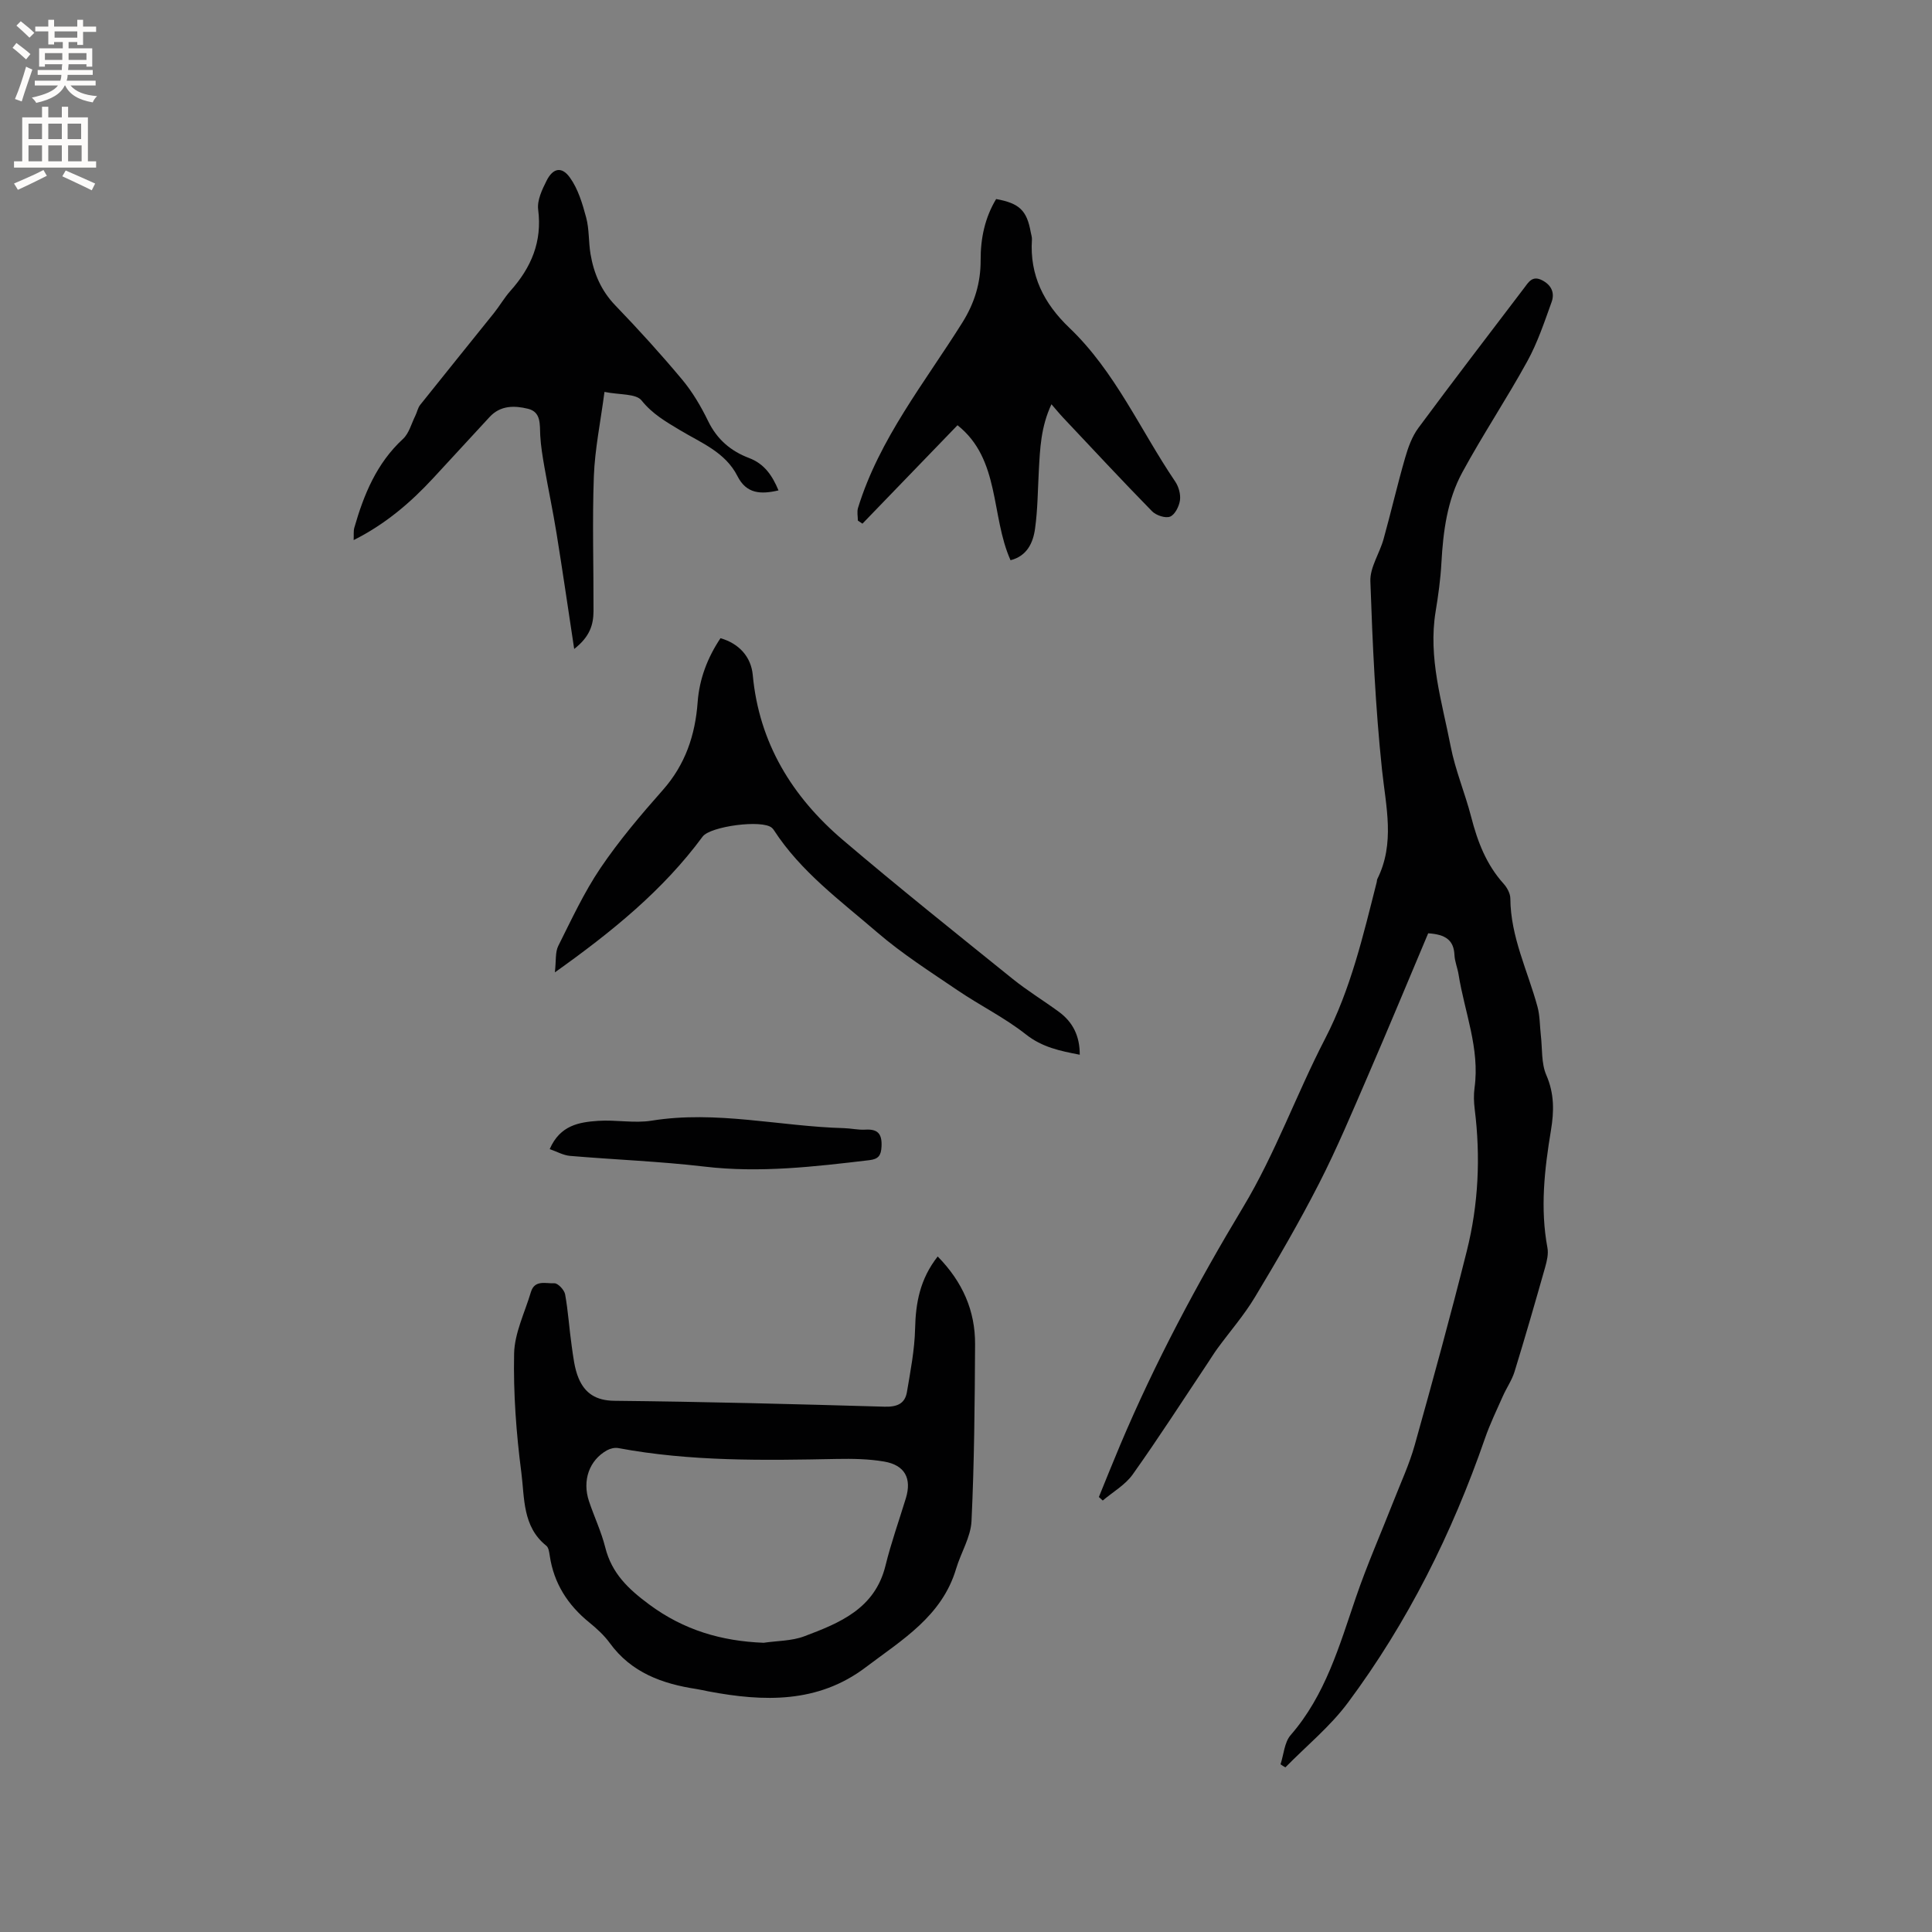
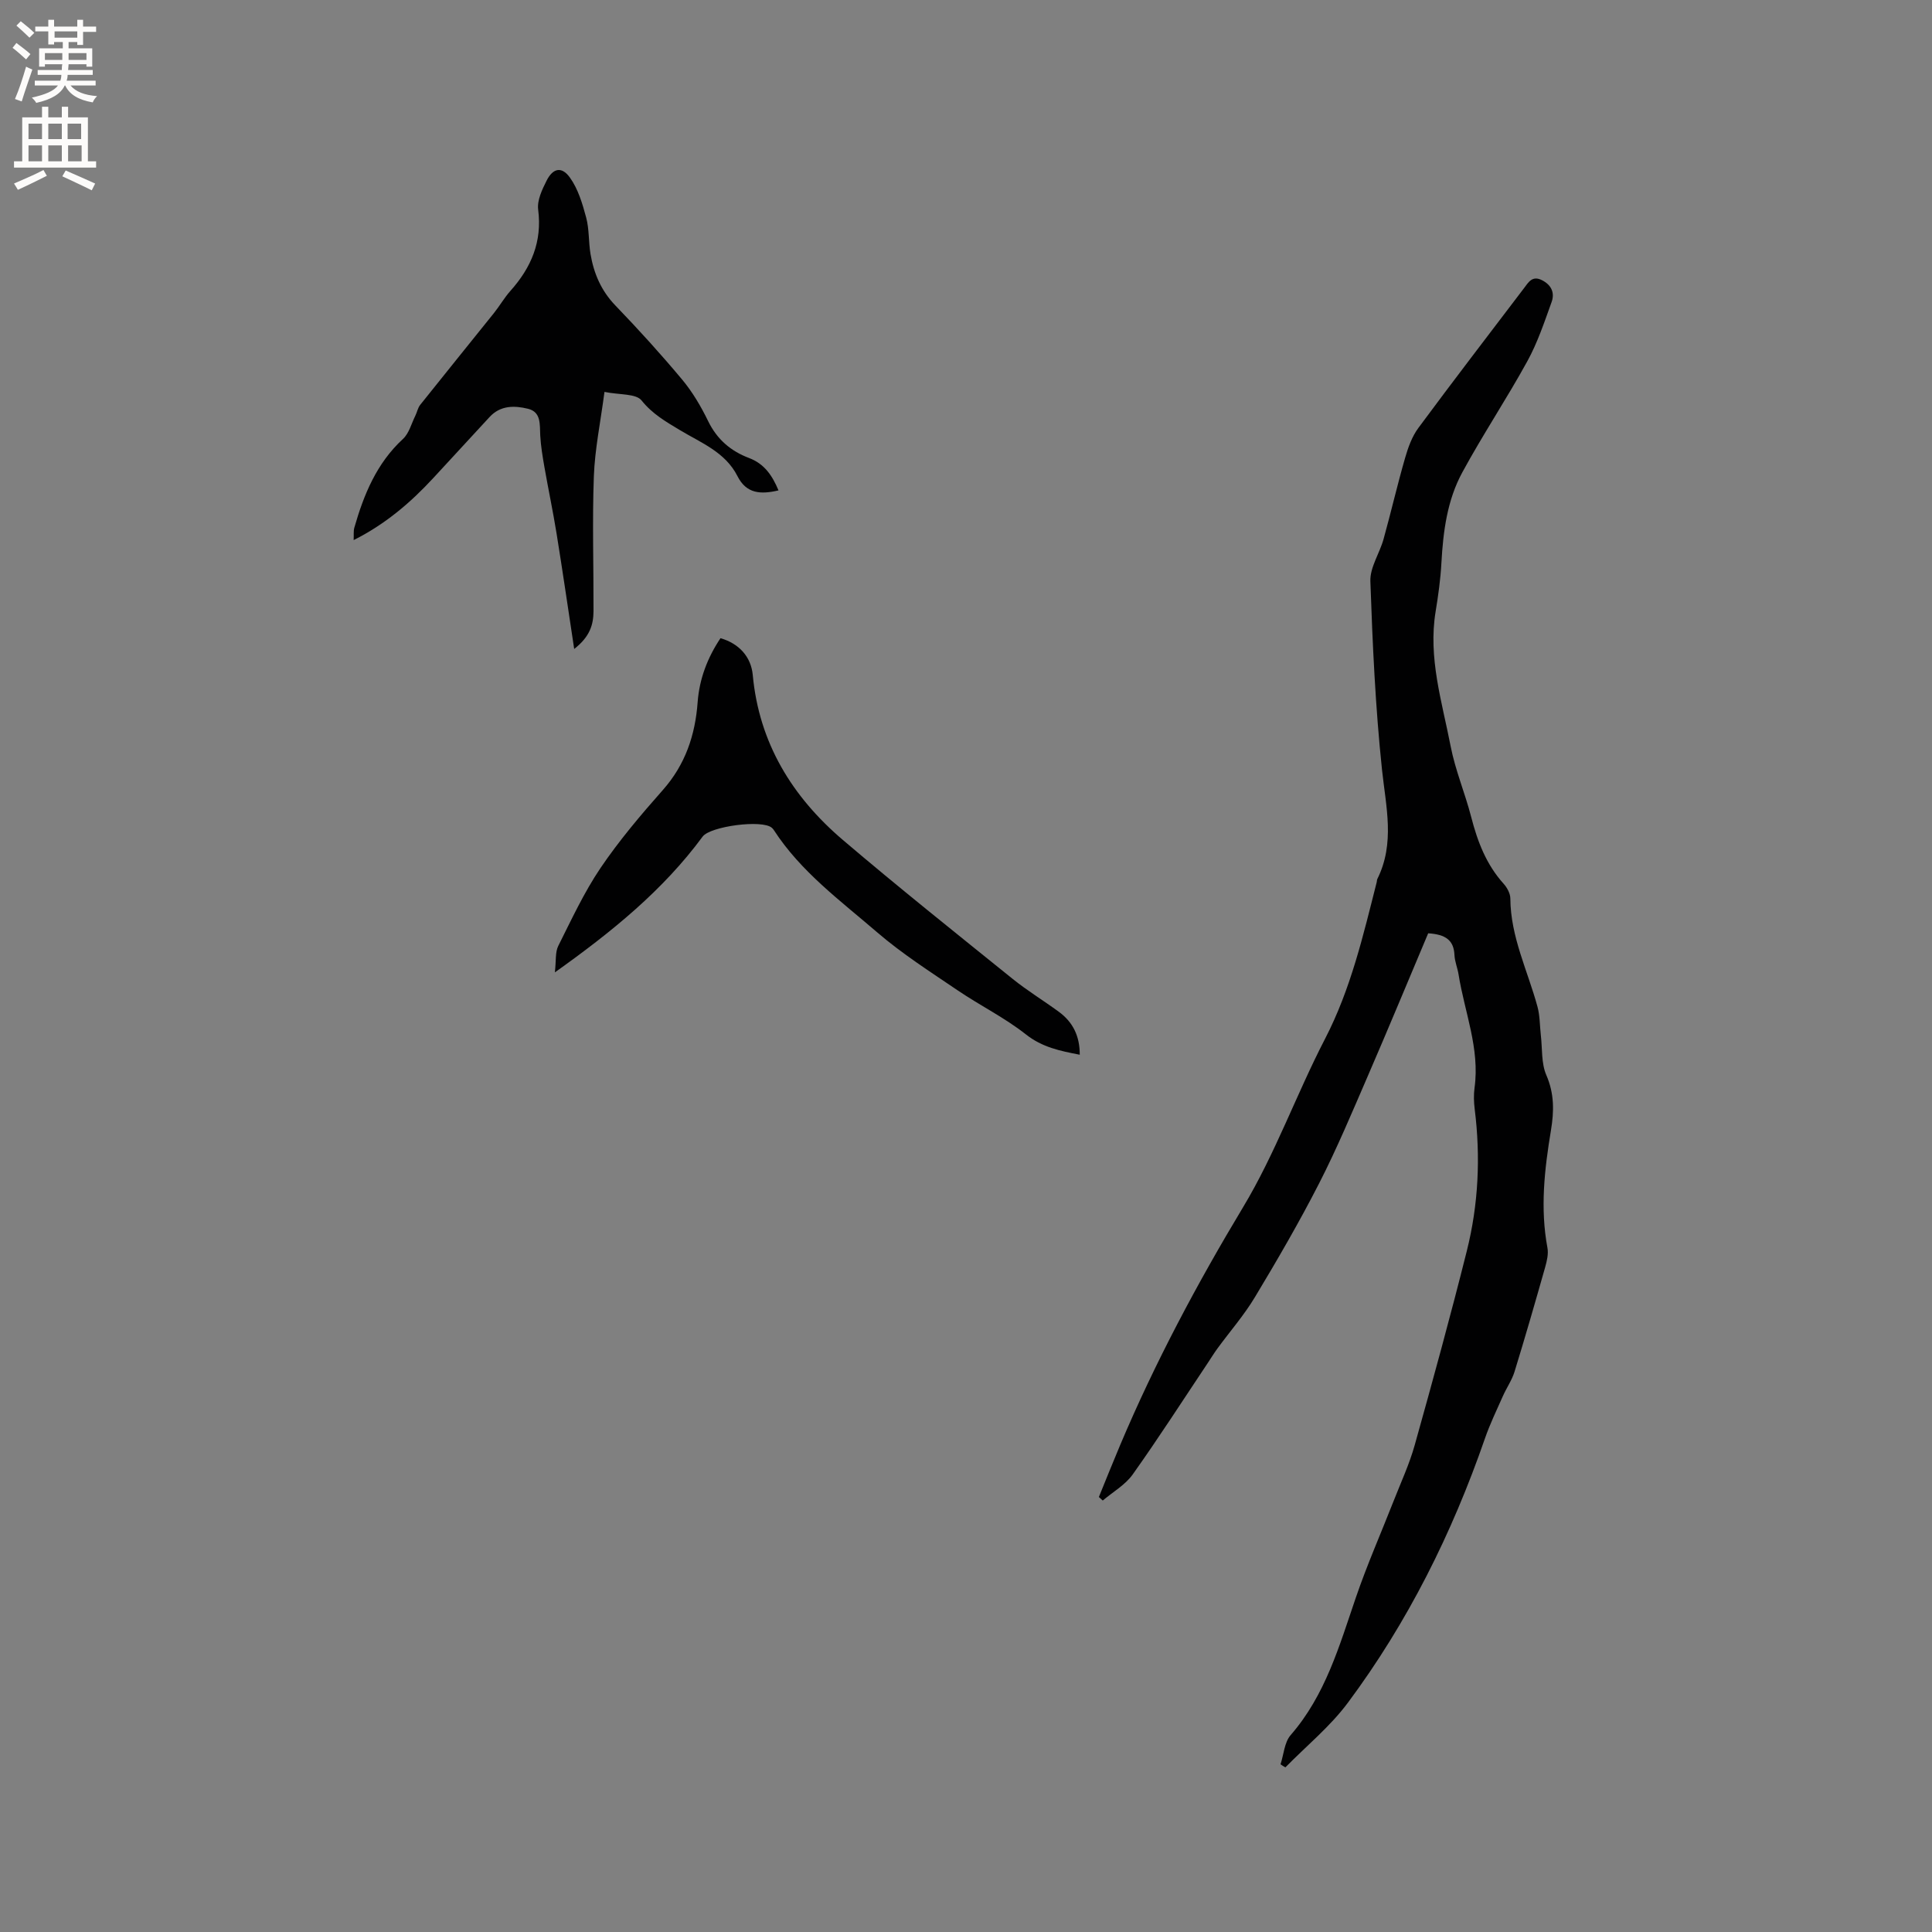
<svg xmlns="http://www.w3.org/2000/svg" enable-background="new 0 0 400 400" viewBox="0 0 400 400">
  <rect x="0" y="0" width="400" height="400" fill="#808080" stroke="none" />
  <g fill="#010102">
    <path d="m265.12 365.28c.67-2.04.8-4.55 2.09-6.04 7.2-8.27 10.08-18.47 13.51-28.5 2.32-6.78 5.22-13.36 7.84-20.04 1.5-3.83 3.25-7.59 4.35-11.54 3.74-13.35 7.41-26.72 10.78-40.17 2.41-9.63 2.87-19.47 1.63-29.36-.18-1.45-.23-2.97-.03-4.42 1.12-8.14-2.07-15.66-3.31-23.46-.22-1.36-.79-2.68-.85-4.03-.14-3.05-1.81-4.26-5.44-4.49-4.11 9.74-8.23 19.69-12.51 29.57-3.23 7.46-6.38 14.99-10.08 22.22-4.1 8.01-8.63 15.81-13.27 23.52-2.26 3.77-5.2 7.13-7.8 10.69-.68.93-1.28 1.92-1.92 2.88-5.17 7.74-10.2 15.57-15.59 23.15-1.55 2.18-4.11 3.63-6.21 5.41-.27-.24-.53-.48-.8-.73 1.46-3.58 2.89-7.17 4.4-10.74 7.22-17.1 15.91-33.39 25.49-49.32 6.62-11.01 11.01-23.35 16.94-34.81 5.33-10.3 7.89-21.39 10.7-32.46.05-.21.03-.44.12-.62 3.69-7.41 1.79-14.92.97-22.62-1.37-12.95-1.96-26-2.41-39.03-.1-2.87 1.91-5.77 2.73-8.72 1.55-5.58 2.85-11.24 4.46-16.81.62-2.16 1.43-4.43 2.75-6.21 7.18-9.71 14.53-19.28 21.84-28.9.95-1.24 1.73-2.75 3.81-1.66 1.96 1.02 2.6 2.66 1.93 4.5-1.5 4.16-2.91 8.41-5.03 12.26-4.27 7.78-9.22 15.19-13.45 22.99-3.13 5.75-3.97 12.22-4.33 18.73-.18 3.37-.65 6.75-1.2 10.09-1.58 9.6 1.33 18.7 3.11 27.89.96 4.96 2.98 9.71 4.25 14.63 1.31 5.09 3.12 9.85 6.71 13.83.73.81 1.4 2.04 1.4 3.08.05 7.94 3.6 14.96 5.62 22.39.51 1.88.47 3.91.69 5.87.33 2.78.07 5.83 1.14 8.29 1.67 3.84 1.61 7.51.96 11.42-1.34 8.07-2.26 16.15-.73 24.33.24 1.27-.11 2.73-.47 4.02-2.05 7.23-4.13 14.45-6.34 21.63-.55 1.78-1.67 3.37-2.43 5.09-1.28 2.89-2.67 5.76-3.7 8.74-6.8 19.63-15.98 38.06-28.39 54.73-3.67 4.93-8.58 8.93-12.92 13.36-.34-.17-.68-.4-1.01-.63z" />
-     <path d="m194.14 260.14c5.17 5.27 7.78 11.25 7.74 18.21-.07 12.19-.16 24.39-.74 36.57-.16 3.33-2.2 6.55-3.19 9.88-2.93 9.86-11.27 14.76-18.72 20.4-9.89 7.49-21.12 7.14-32.56 4.98-.83-.16-1.66-.36-2.49-.49-7.08-1.08-13.47-3.39-17.92-9.5-1.17-1.61-2.7-3.01-4.26-4.28-4.45-3.61-7.33-8.09-8.18-13.81-.11-.72-.23-1.69-.71-2.07-4.96-3.95-4.49-9.89-5.17-15.14-1.06-8.15-1.67-16.42-1.5-24.63.09-4.28 2.22-8.52 3.48-12.76.78-2.62 3.17-1.71 4.86-1.81.72-.04 2.05 1.37 2.22 2.28.64 3.52.85 7.12 1.36 10.67.33 2.27.56 4.65 1.44 6.73 1.31 3.09 3.59 4.61 7.4 4.65 18.65.19 37.29.68 55.93 1.22 2.54.07 4.22-.57 4.64-3.03.73-4.35 1.59-8.73 1.69-13.11.12-5.36 1.01-10.28 4.68-14.96zm-36.04 79.98c2.82-.42 5.81-.36 8.41-1.34 7.34-2.76 14.63-5.71 16.82-14.63 1.16-4.72 2.8-9.31 4.22-13.96 1.25-4.09-.2-6.86-4.5-7.59-3.2-.55-6.52-.6-9.79-.54-15.14.3-30.27.55-45.25-2.25-.73-.14-1.67.09-2.34.46-3.67 2.05-5.16 6.24-3.73 10.53 1.07 3.21 2.55 6.3 3.37 9.57 1.34 5.36 4.75 8.6 9.1 11.82 7.18 5.32 14.97 7.59 23.69 7.93z" />
    <path d="m118.88 134.36c-1.29-8.52-2.41-16.23-3.65-23.91-.74-4.59-1.71-9.15-2.51-13.73-.38-2.18-.75-4.37-.87-6.57-.12-2.26.23-4.85-2.54-5.52-2.77-.68-5.7-.74-7.95 1.71-3.87 4.21-7.76 8.42-11.64 12.62-4.7 5.08-9.89 9.54-16.5 12.86.05-1.06-.06-1.86.14-2.57 1.97-6.88 4.62-13.34 10.07-18.37 1.26-1.16 1.75-3.18 2.56-4.81.37-.74.51-1.63 1.01-2.25 5.06-6.36 10.19-12.67 15.27-19.01 1.19-1.49 2.15-3.18 3.41-4.59 4.3-4.82 6.6-10.16 5.74-16.84-.24-1.89.81-4.12 1.74-5.96 1.31-2.62 3.13-3.03 4.83-.66 1.7 2.36 2.6 5.41 3.37 8.28.65 2.42.48 5.05.9 7.55.68 4.03 2.21 7.61 5.16 10.67 4.78 4.96 9.42 10.07 13.83 15.35 2.14 2.57 3.89 5.55 5.36 8.57 1.84 3.79 4.68 6.21 8.48 7.65 3.13 1.18 4.79 3.58 6.09 6.7-3.67.86-6.64.72-8.49-2.94-2.52-4.99-7.54-6.9-11.94-9.55-2.87-1.73-5.67-3.32-7.92-6.13-1.16-1.45-4.53-1.13-7.68-1.77-.82 6.26-1.99 11.85-2.2 17.48-.34 9.31-.04 18.63-.07 27.95-.03 2.7-.69 5.21-4 7.79z" />
    <path d="m223.55 218.37c-4.09-.79-7.77-1.54-11.15-4.21-4.37-3.45-9.47-5.96-14.1-9.1-5.67-3.85-11.51-7.57-16.69-12.03-7.59-6.54-15.8-12.54-21.38-21.15-.11-.18-.25-.34-.41-.48-1.96-1.78-12.78-.33-14.35 1.81-8.2 11.12-18.74 19.67-30.59 28.11.28-2.44.05-4.17.7-5.47 2.74-5.47 5.34-11.09 8.75-16.14 3.85-5.68 8.33-10.98 12.89-16.13 4.67-5.27 6.72-11.38 7.22-18.21.36-4.85 2.06-9.24 4.73-13.24 3.86 1.11 6.33 3.87 6.68 7.61 1.3 14.07 8.15 25.21 18.64 34.15 11.53 9.82 23.38 19.27 35.17 28.78 3.04 2.45 6.41 4.5 9.56 6.81 2.91 2.13 4.35 5.03 4.33 8.89z" />
-     <path d="m209.22 115.99c-4.12-9.23-2.09-20.91-10.98-27.95-6.84 7.08-13.26 13.73-19.68 20.38-.32-.21-.63-.42-.95-.64 0-.87-.21-1.81.03-2.61 4.42-14.36 13.82-25.95 21.62-38.41 2.52-4.03 3.79-8.23 3.77-12.89-.02-4.53.88-8.79 3.21-12.66 4.82.87 6.36 2.37 7.16 6.85.09.52.29 1.05.25 1.56-.49 7.39 2.49 13.23 7.75 18.25 9.5 9.07 14.69 21.17 21.92 31.84.72 1.06 1.15 2.64.98 3.87-.18 1.25-1.03 2.97-2.04 3.38-.97.39-2.91-.26-3.74-1.11-6.23-6.36-12.29-12.89-18.4-19.37-.72-.76-1.38-1.58-2.43-2.78-2.21 4.73-2.36 9.22-2.61 13.7-.22 4.01-.23 8.06-.78 12.02-.4 2.99-1.69 5.71-5.08 6.57z" />
-     <path d="m113.81 237.91c2.16-4.97 6.12-5.58 10.03-5.85 3.68-.25 7.48.54 11.08-.04 13.41-2.16 26.54 1.19 39.8 1.55 1.48.04 2.97.4 4.43.31 2.63-.16 3.49.9 3.36 3.51-.09 1.87-.67 2.59-2.51 2.81-11.35 1.34-22.66 2.69-34.16 1.33-9.25-1.09-18.58-1.43-27.86-2.22-1.38-.13-2.72-.9-4.17-1.4z" />
  </g>
  <path d="m2.6 9.9.8-1c.9.7 1.9 1.4 2.9 2.3l-.9 1.1c-1.1-1-2-1.8-2.8-2.4zm.5 10.6c.9-2.1 1.6-4.3 2.3-6.7.4.2.8.4 1.3.6-.7 2.1-1.5 4.3-2.2 6.6zm.3-15.2.9-.9c1 .8 2 1.6 2.8 2.4l-1 1c-.9-.9-1.8-1.7-2.7-2.5zm12.6-1.2h1.2v1.4h2.7v1.1h-2.7v2.7h-1.2v-.6h-1.8v1.3h4.9v3.8h-1.2v-.5h-3.7c0 .4-.1.9-.1 1.2h5.1v1h-5.2c0 .5-.1.9-.2 1.2h6v1h-5.2c1.1 1.3 2.9 2 5.5 2.2-.4.4-.7.8-.9 1.3-2.9-.5-4.8-1.6-5.7-3.5h-.1c-.8 1.7-2.7 2.9-5.9 3.6-.2-.4-.6-.8-.9-1.1 2.8-.6 4.6-1.4 5.4-2.5h-4.8v-1h5.3c.1-.3.2-.7.2-1.2h-4.9v-1h5c0-.4 0-.8.1-1.2h-3.6v.5h-1.2v-3.8h4.9v-1.3h-1.8v.5h-1.2v-2.7h-2.7v-1h2.7v-1.4h1.2v1.4h4.8zm-6.7 8.3h3.6c0-.4 0-.9 0-1.4h-3.6zm1.9-4.6h4.8v-1.3h-4.7v1.3zm6.7 3.2h-3.7v1.4h3.7z" fill="#fcfbfa" />
  <path d="m8.7 22.1h1.3v2.2h2.8v-2.2h1.3v2.2h4.1v9.1h1.7v1.3h-17v-1.3h1.7v-9.1h4.1zm.3 13.1.7 1.2c-1.8.9-3.8 1.9-6 2.9-.2-.4-.5-.8-.8-1.3 2.3-1 4.4-1.9 6.1-2.8zm-3.1-6.4h2.8v-3.2h-2.8zm0 4.6h2.8v-3.3h-2.8zm4.1-4.6h2.8v-3.2h-2.8zm0 4.6h2.8v-3.3h-2.8zm3.6 1.9c2.1.9 4.1 1.8 6.1 2.7l-.7 1.4c-2.2-1.1-4.2-2-6.1-2.9zm3.2-9.7h-2.8v3.2h2.8zm-2.7 7.8h2.8v-3.3h-2.8z" fill="#fcfbfa" />
</svg>